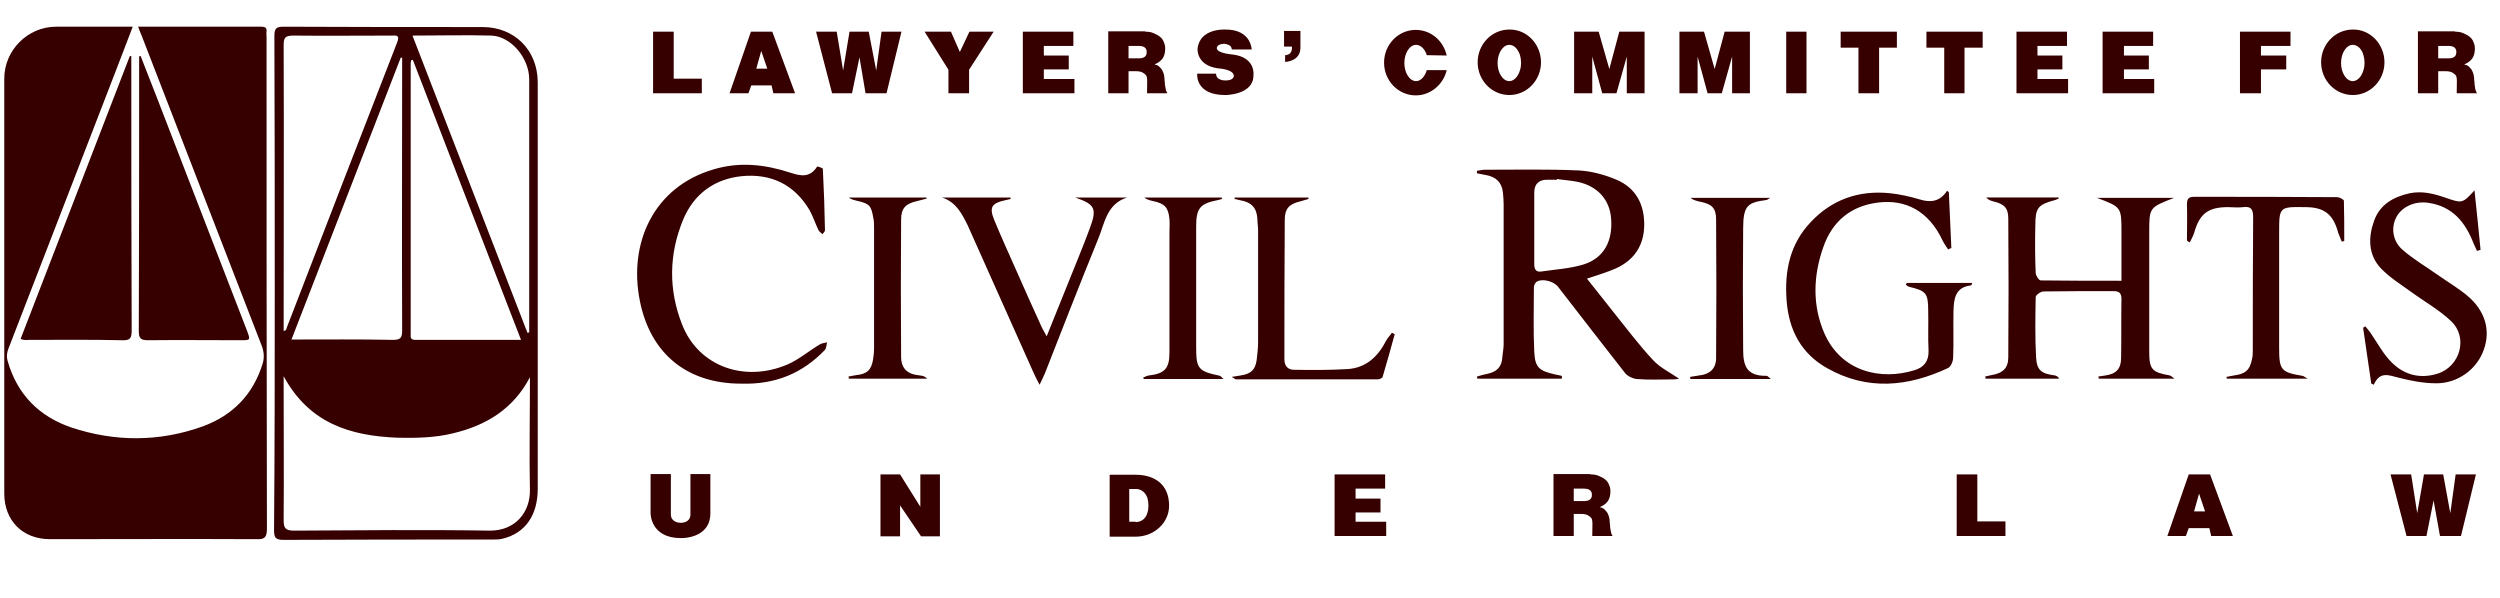
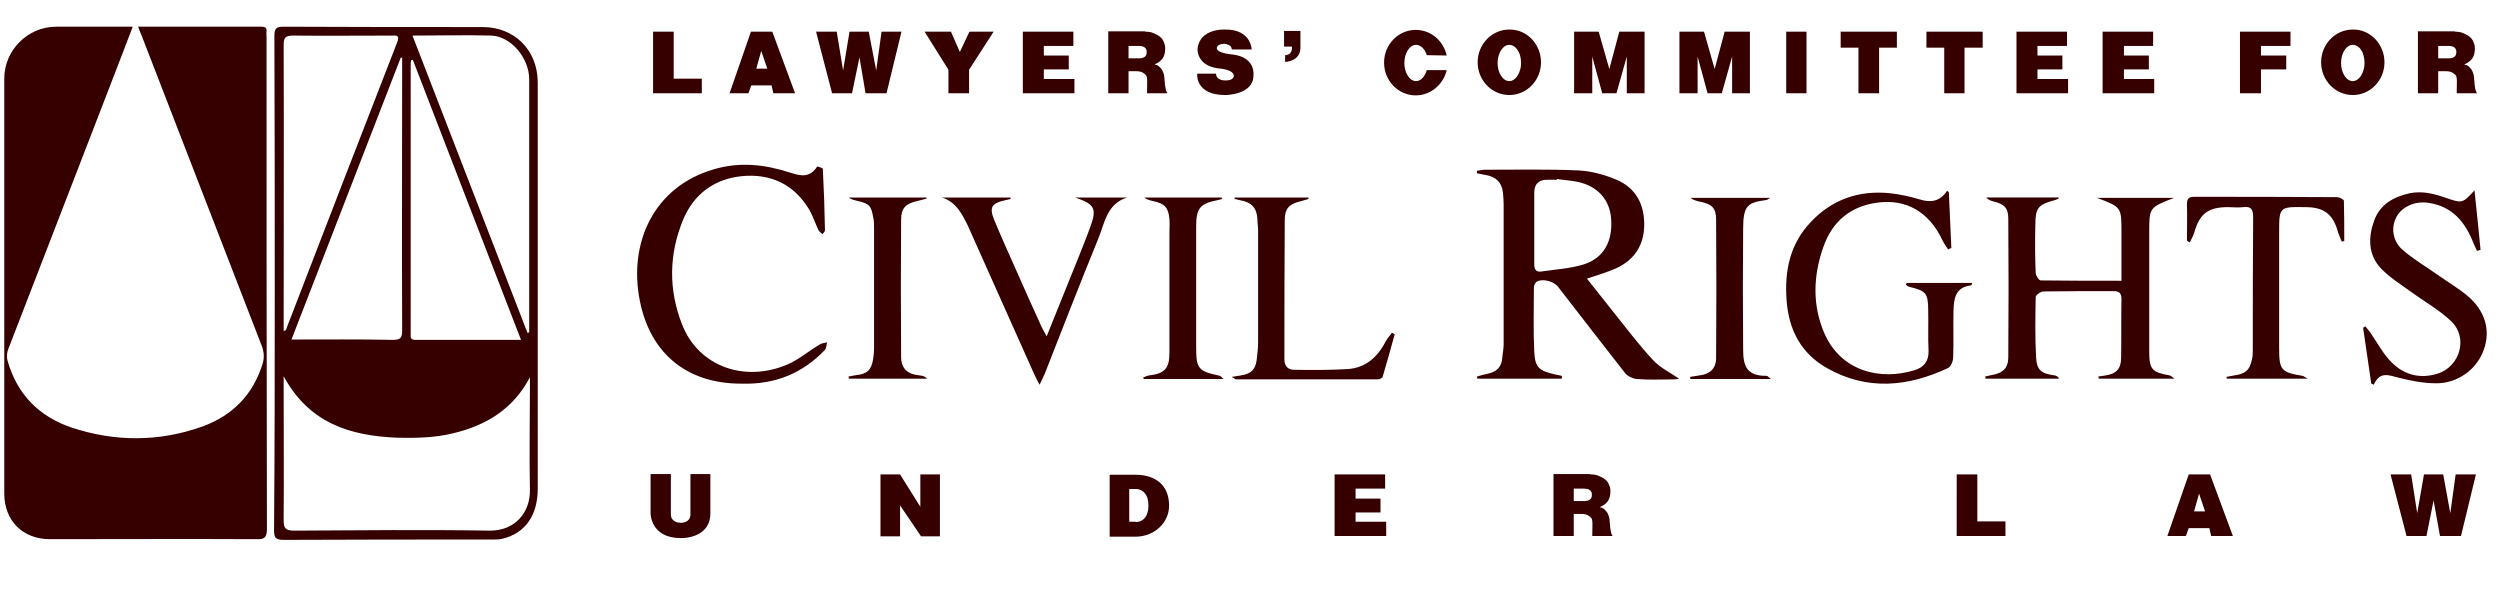
<svg xmlns="http://www.w3.org/2000/svg" width="188" height="45" viewBox="0 0 188 45" fill="none">
  <g clip-path="url(#clip0_495_229)">
    <g clip-path="url(#clip1_495_229)">
      <g clip-path="url(#clip2_495_229)">
        <path d="M10.383 2.007H19.643C19.938 2.007 20.072 2.087 20.045 2.382C20.018 2.516 20.045 2.65 20.045 2.784C20.045 15.094 20.045 27.406 20.072 39.743C20.072 40.412 19.912 40.573 19.269 40.545C14.077 40.519 8.912 40.545 3.747 40.545C1.713 40.545 0.321 39.154 0.321 37.12V5.915C0.321 3.774 2.088 2.007 4.228 2.007H9.982C9.5 3.239 9.072 4.416 8.617 5.567C5.968 12.445 3.291 19.323 0.641 26.201C0.508 26.523 0.481 26.844 0.588 27.191C1.31 29.68 2.943 31.313 5.352 32.142C8.643 33.239 11.989 33.239 15.254 32.062C17.502 31.232 19.027 29.68 19.75 27.352C19.884 26.897 19.857 26.495 19.697 26.04C16.672 18.253 13.675 10.464 10.651 2.677C10.571 2.49 10.491 2.302 10.384 2.008L10.383 2.007ZM20.66 21.277C20.66 15.094 20.66 8.885 20.634 2.703C20.634 2.141 20.768 2.008 21.33 2.008C26.308 2.034 31.286 2.034 36.291 2.034C38.672 2.034 40.412 3.747 40.438 6.155V36.745C40.438 38.779 39.475 40.117 37.762 40.519C37.521 40.573 37.254 40.573 37.013 40.573C31.767 40.573 26.549 40.573 21.303 40.599C20.715 40.599 20.608 40.413 20.608 39.877C20.661 33.641 20.661 27.459 20.661 21.277H20.66ZM21.33 28.288V29.118C21.33 32.437 21.357 35.755 21.33 39.1C21.33 39.689 21.437 39.904 22.106 39.904C27.004 39.877 31.901 39.823 36.799 39.904C38.78 39.93 39.877 38.485 39.85 36.852C39.797 34.23 39.85 31.607 39.85 29.011V28.369C38.592 30.777 36.532 32.008 34.016 32.597C32.678 32.918 31.313 32.945 29.947 32.918C26.361 32.785 23.257 31.848 21.33 28.289L21.33 28.288ZM21.33 24.89C21.544 24.863 21.544 24.702 21.571 24.622C24.327 17.476 27.084 10.33 29.867 3.185C30.055 2.703 29.894 2.65 29.493 2.676C27.004 2.676 24.542 2.703 22.053 2.676C21.411 2.676 21.331 2.864 21.331 3.426C21.357 10.357 21.331 17.316 21.331 24.247V24.889L21.33 24.89ZM31.018 2.676C33.935 10.197 36.799 17.61 39.663 25.023C39.716 25.023 39.743 24.997 39.797 24.997V5.968C39.797 4.389 38.458 2.757 36.986 2.676C35.032 2.623 33.079 2.676 31.018 2.676ZM21.918 25.532C24.541 25.532 27.057 25.505 29.546 25.559C30.135 25.559 30.242 25.398 30.242 24.836C30.215 18.172 30.242 11.508 30.242 4.818V4.336H30.135C27.405 11.374 24.675 18.413 21.919 25.532L21.918 25.532ZM31.044 4.496C30.991 4.523 30.964 4.523 30.911 4.55C30.911 4.63 30.884 4.684 30.884 4.764V25.184C30.857 25.425 30.938 25.559 31.232 25.559H39.181C36.424 18.466 33.748 11.481 31.044 4.496L31.044 4.496Z" fill="#360000" />
-         <path d="M10.571 4.202C10.972 5.219 11.374 6.263 11.775 7.28C14.05 13.141 16.298 19.002 18.573 24.863C18.841 25.585 18.841 25.585 18.091 25.585C15.763 25.585 13.461 25.559 11.133 25.585C10.624 25.585 10.437 25.478 10.437 24.916C10.464 18.038 10.464 11.133 10.464 4.255C10.49 4.229 10.517 4.202 10.571 4.202V4.202ZM1.552 25.479C4.282 18.386 7.038 11.295 9.768 4.202C9.795 4.202 9.848 4.229 9.875 4.229V4.818C9.875 11.482 9.875 18.173 9.902 24.837C9.902 25.426 9.795 25.613 9.179 25.586C6.851 25.532 4.549 25.559 2.247 25.559C2.033 25.559 1.792 25.613 1.552 25.48V25.479Z" fill="#360000" />
        <path d="M86.123 2.382C86.364 2.382 86.552 2.409 86.739 2.489C86.926 2.57 87.087 2.65 87.221 2.757C87.355 2.864 87.462 2.998 87.515 3.159C87.595 3.319 87.622 3.48 87.622 3.667C87.622 3.935 87.569 4.175 87.435 4.389C87.301 4.577 87.087 4.737 86.82 4.844C86.953 4.871 87.087 4.924 87.168 5.004C87.248 5.085 87.328 5.165 87.382 5.245C87.435 5.352 87.489 5.46 87.516 5.567C87.542 5.674 87.569 5.807 87.569 5.914C87.569 5.995 87.569 6.075 87.596 6.182C87.596 6.289 87.596 6.397 87.622 6.477C87.649 6.557 87.649 6.691 87.676 6.771C87.703 6.851 87.73 6.932 87.783 7.012H86.258C86.258 6.343 86.284 6.075 86.258 5.889C86.231 5.648 86.151 5.621 86.017 5.514C85.883 5.407 85.695 5.353 85.401 5.353H84.866V7.013H83.341V2.357H86.124V2.383L86.123 2.382ZM85.588 4.389C85.802 4.389 85.963 4.363 86.07 4.282C86.177 4.202 86.231 4.095 86.231 3.908C86.231 3.747 86.177 3.64 86.07 3.559C85.963 3.479 85.803 3.452 85.589 3.452H84.866V4.389H85.589L85.588 4.389ZM49.111 2.382H50.663V5.914H52.777V7.012H49.111M58.076 2.382L59.789 7.012H58.156L58.022 6.423H56.497L56.283 7.012H54.864L56.47 2.382H58.076ZM57.246 3.827L56.872 5.166H57.701L57.246 3.827V3.827ZM61.368 2.382L62.572 7.012H64.071L64.633 4.309L65.088 7.012H66.667L67.791 2.382H66.292L65.891 5.299L65.329 2.382H63.884L63.402 5.299L62.92 2.382M147.144 35.675H148.695V39.208H150.81V40.305H147.143M166.198 35.675L167.911 40.305H166.279L166.145 39.716H164.593L164.378 40.305H162.987L164.593 35.675H166.199H166.198ZM165.369 37.12L164.994 38.458H165.823L165.368 37.12H165.369ZM179.767 35.675L180.972 40.305H182.47L183.005 37.629L183.487 40.305H185.066L186.19 35.675H184.665L184.263 38.592L183.728 35.675H182.283L181.774 38.592L181.319 35.675M69.531 2.382H71.511L72.18 3.907L72.902 2.382H74.722L72.875 5.245V7.012H71.323V5.245M151.639 2.382H155.439V3.452H153.218V4.175H155.091V5.218H153.218V5.941H155.52V7.012H151.639M76.917 2.382H80.717V3.452H78.496V4.175H80.37V5.218H78.496V5.941H80.798V7.012H76.917M119.604 35.675C119.845 35.675 120.032 35.702 120.22 35.782C120.406 35.862 120.567 35.943 120.701 36.05C120.835 36.157 120.942 36.291 120.995 36.452C121.076 36.612 121.103 36.773 121.103 36.96C121.103 37.227 121.049 37.468 120.915 37.682C120.782 37.87 120.567 38.03 120.3 38.137C120.434 38.164 120.567 38.218 120.648 38.298C120.728 38.378 120.808 38.458 120.861 38.539C120.915 38.646 120.969 38.753 120.995 38.86C121.022 38.967 121.049 39.101 121.049 39.208C121.049 39.289 121.049 39.368 121.076 39.476C121.076 39.583 121.076 39.69 121.103 39.77C121.13 39.851 121.13 39.985 121.157 40.065C121.184 40.145 121.21 40.225 121.264 40.306H119.739C119.739 39.636 119.766 39.369 119.739 39.181C119.712 38.941 119.631 38.914 119.498 38.806C119.364 38.699 119.177 38.646 118.882 38.646H118.347V40.306H116.822V35.649H119.605V35.675L119.604 35.675ZM119.069 37.682C119.283 37.682 119.443 37.655 119.55 37.575C119.657 37.494 119.711 37.388 119.711 37.2C119.711 37.039 119.657 36.932 119.55 36.852C119.443 36.771 119.283 36.745 119.069 36.745H118.346V37.681H119.069V37.682ZM100.361 35.675H104.162V36.745H101.94V37.494H103.813V38.538H101.94V39.234H104.242V40.305H100.361M158.115 2.382H161.916V3.453H159.721V4.175H161.594V5.219H159.721V5.941H161.996V7.012H158.115M168.446 2.382H172.246V3.453H170.025V4.175H171.925V5.219H170.025V7.012H168.446M92.627 3.72H94.125C94.125 3.72 94.098 2.222 92.172 2.222C92.172 2.222 90.245 2.088 90.058 3.64C90.058 3.64 89.923 4.899 91.583 5.139C91.583 5.139 92.76 5.193 92.787 5.701C92.787 5.701 92.787 6.049 92.198 6.049C92.198 6.049 91.449 6.103 91.449 5.541H90.031C90.031 5.541 89.843 7.147 92.145 7.147C92.145 7.147 94.259 7.147 94.259 5.674C94.259 5.674 94.473 4.31 92.68 4.096C92.68 4.096 91.502 4.015 91.502 3.614C91.502 3.614 91.502 3.293 92.091 3.293C92.118 3.32 92.627 3.32 92.627 3.721V3.72ZM96.561 2.355V3.506H97.149C97.149 3.506 97.257 4.121 96.641 4.149V4.657C96.641 4.657 97.792 4.63 97.792 3.587V2.328H96.561V2.355L96.561 2.355ZM107.293 4.149C107.159 3.694 106.838 3.372 106.49 3.372C106.008 3.372 105.607 3.988 105.607 4.737C105.607 5.487 106.008 6.102 106.49 6.102C106.838 6.102 107.159 5.754 107.293 5.272H108.792C108.551 6.343 107.587 7.173 106.463 7.173C105.152 7.173 104.082 6.075 104.082 4.711C104.082 3.346 105.152 2.248 106.463 2.248C107.614 2.248 108.551 3.078 108.792 4.175L107.293 4.148L107.293 4.149ZM115.883 4.684C115.883 6.048 114.813 7.146 113.502 7.146C112.191 7.146 111.12 6.048 111.12 4.684C111.12 3.318 112.191 2.222 113.502 2.222C114.813 2.195 115.883 3.319 115.883 4.684V4.684ZM113.502 3.372C113.02 3.372 112.618 3.988 112.618 4.737C112.618 5.487 113.019 6.102 113.501 6.102C113.849 6.102 114.171 5.754 114.304 5.272C114.358 5.112 114.385 4.924 114.385 4.737C114.385 4.522 114.358 4.336 114.304 4.148C114.144 3.667 113.849 3.372 113.501 3.372H113.502ZM184.611 2.382C184.851 2.382 185.039 2.409 185.226 2.489C185.414 2.57 185.574 2.65 185.708 2.757C185.842 2.864 185.949 2.998 186.002 3.159C186.082 3.319 186.11 3.48 186.11 3.667C186.11 3.935 186.056 4.175 185.922 4.389C185.788 4.577 185.574 4.737 185.307 4.844C185.44 4.871 185.574 4.924 185.654 5.004C185.735 5.085 185.815 5.165 185.869 5.245C185.922 5.352 185.976 5.46 186.002 5.567C186.029 5.674 186.056 5.807 186.056 5.914C186.056 5.995 186.056 6.075 186.083 6.182C186.083 6.289 186.083 6.397 186.11 6.477C186.11 6.584 186.136 6.691 186.163 6.771C186.19 6.851 186.217 6.932 186.27 7.012H184.745C184.745 6.343 184.772 6.075 184.745 5.889C184.718 5.648 184.638 5.621 184.504 5.514C184.37 5.407 184.183 5.353 183.889 5.353H183.353V7.013H181.828V2.357H184.611V2.383L184.611 2.382ZM184.076 4.389C184.29 4.389 184.45 4.363 184.557 4.282C184.664 4.202 184.717 4.095 184.717 3.908C184.717 3.747 184.664 3.64 184.557 3.559C184.45 3.479 184.29 3.452 184.076 3.452H183.353V4.389H184.076L184.076 4.389ZM179.312 4.683C179.312 6.049 178.241 7.146 176.93 7.146C175.619 7.146 174.548 6.048 174.548 4.684C174.548 3.318 175.619 2.222 176.93 2.222C178.241 2.195 179.312 3.319 179.312 4.684V4.683ZM176.93 3.372C176.448 3.372 176.047 3.988 176.047 4.737C176.047 5.487 176.448 6.102 176.93 6.102C177.278 6.102 177.599 5.754 177.733 5.272C177.786 5.112 177.813 4.924 177.813 4.737C177.813 4.522 177.786 4.336 177.733 4.148C177.599 3.667 177.278 3.372 176.93 3.372ZM118.373 2.382V7.012H119.738V4.255L120.487 7.012H121.558L122.334 4.255V7.012H123.672V2.382H121.771L121.022 5.192L120.22 2.382M126.294 2.382V7.012H127.66V4.255L128.409 7.012H129.479L130.255 4.255V7.012H131.593V2.382H129.693L128.943 5.192L128.141 2.382M134.323 2.382H135.848V7.012H134.323V2.382ZM138.418 2.382V3.587H139.756V7.012H141.308V3.587H142.646V2.382M144.868 2.382V3.587H146.206V7.012H147.732V3.587H149.097V2.382M85.401 35.702C86.793 35.702 87.916 36.398 87.916 38.03C87.916 39.315 86.793 40.358 85.401 40.358H83.447V35.702H85.401L85.401 35.702ZM85.401 39.261C85.776 39.261 86.15 39.047 86.284 38.566C86.337 38.405 86.364 38.217 86.364 38.03C86.364 37.816 86.337 37.629 86.284 37.441C86.123 36.986 85.775 36.772 85.427 36.772H84.919V39.234H85.401V39.261H85.401ZM51.921 38.699C51.921 39.101 51.6 39.315 51.198 39.315C50.797 39.315 50.449 39.101 50.449 38.699V35.648H48.924V38.592C48.924 38.592 48.897 40.465 51.199 40.465C51.199 40.465 53.42 40.545 53.42 38.592V35.648H51.921V38.699L51.921 38.699ZM66.212 35.675V40.332H67.685V38.003L69.263 40.331H70.682V35.674H69.21V38.11L67.684 35.674M117.463 28.476H111.093C111.093 28.422 111.066 28.368 111.066 28.315C111.334 28.234 111.629 28.154 111.896 28.101C112.512 27.967 112.913 27.619 112.967 26.95C112.993 26.602 113.074 26.227 113.074 25.879V15.361C113.074 15.067 113.047 14.772 113.02 14.478C112.94 13.702 112.485 13.3 111.763 13.167C111.522 13.113 111.308 13.086 111.067 13.033V12.845C111.254 12.819 111.468 12.765 111.656 12.765C114.011 12.765 116.393 12.711 118.748 12.819C119.685 12.872 120.675 13.14 121.558 13.514C123.003 14.13 123.646 15.334 123.646 16.886C123.646 18.412 122.923 19.536 121.531 20.178C120.862 20.472 120.14 20.686 119.337 20.954C120.006 21.784 120.648 22.613 121.291 23.417C122.281 24.647 123.218 25.905 124.288 27.056C124.823 27.645 125.6 28.02 126.269 28.475C126.188 28.475 126.055 28.528 125.894 28.528C124.957 28.528 124.02 28.582 123.084 28.502C122.789 28.475 122.388 28.287 122.201 28.047C120.514 25.906 118.855 23.738 117.169 21.57C116.875 21.169 116.018 20.927 115.59 21.169C115.456 21.223 115.349 21.463 115.349 21.597C115.349 23.203 115.296 24.835 115.376 26.441C115.429 27.645 115.751 27.886 116.928 28.154C117.089 28.18 117.276 28.234 117.437 28.261C117.463 28.34 117.463 28.421 117.463 28.475L117.463 28.476ZM117.088 13.461V13.515H116.339C115.697 13.515 115.376 13.863 115.376 14.478V19.884C115.376 20.232 115.51 20.473 115.884 20.42C116.955 20.259 118.052 20.205 119.095 19.884C120.621 19.402 121.29 18.118 121.156 16.432C121.049 15.013 120.139 13.996 118.64 13.675C118.105 13.568 117.596 13.541 117.088 13.461L117.088 13.461ZM163.495 14.879C161.622 15.602 161.622 15.602 161.622 17.475V26.413C161.622 27.779 161.809 27.993 163.174 28.234C163.254 28.261 163.308 28.314 163.522 28.475H157.821C157.821 28.421 157.821 28.367 157.794 28.314C157.981 28.287 158.169 28.26 158.329 28.234C159.132 28.127 159.507 27.726 159.507 26.922C159.534 25.45 159.507 23.952 159.534 22.48C159.534 22.025 159.347 21.891 158.918 21.891C157.179 21.891 155.412 21.891 153.673 21.917C153.459 21.917 153.084 22.185 153.084 22.345C153.057 23.844 153.031 25.343 153.111 26.841C153.164 27.858 153.512 28.099 154.529 28.233C154.636 28.26 154.77 28.313 154.85 28.474H149.31C149.31 28.42 149.31 28.366 149.284 28.313C149.444 28.286 149.605 28.233 149.765 28.206C150.595 28.072 151.023 27.697 151.023 26.868C151.05 23.389 151.05 19.91 151.023 16.43C151.023 15.627 150.702 15.333 149.899 15.146C149.711 15.092 149.524 15.039 149.363 14.851H154.797C154.797 14.878 154.823 14.905 154.823 14.932C154.743 14.958 154.636 15.012 154.556 15.039C153.244 15.387 153.057 15.628 153.057 16.966C153.03 18.143 153.03 19.321 153.084 20.525C153.084 20.712 153.325 21.087 153.459 21.087C155.466 21.114 157.446 21.114 159.534 21.114V17.448C159.534 15.574 159.534 15.574 157.687 14.878H163.495L163.495 14.879ZM55.721 28.85C51.733 28.85 48.923 26.655 48.12 22.641C47.237 18.278 49.164 14.05 53.66 12.738C55.614 12.149 57.514 12.363 59.414 12.979C60.217 13.247 60.913 13.38 61.449 12.524C61.475 12.498 61.85 12.631 61.877 12.685C61.957 14.237 62.011 15.763 62.038 17.315C62.038 17.422 61.904 17.529 61.85 17.61C61.743 17.503 61.609 17.422 61.556 17.315C61.315 16.834 61.154 16.299 60.887 15.817C59.736 13.863 57.97 13.034 55.776 13.248C53.715 13.462 52.189 14.586 51.386 16.486C50.289 19.109 50.262 21.812 51.306 24.434C52.537 27.539 55.963 28.797 59.228 27.405C60.085 27.03 60.834 26.388 61.637 25.907C61.797 25.799 62.012 25.799 62.199 25.746C62.145 25.933 62.145 26.174 62.038 26.308C60.352 28.075 58.291 28.931 55.722 28.85L55.721 28.85ZM143.396 21.277H148.32C148.266 21.384 148.239 21.464 148.213 21.464C147.008 21.598 146.928 22.508 146.901 23.418C146.874 24.569 146.928 25.746 146.874 26.897C146.874 27.164 146.714 27.566 146.5 27.673C143.475 29.091 140.424 29.386 137.427 27.7C135.446 26.602 134.51 24.81 134.349 22.561C134.189 20.34 134.617 18.333 136.169 16.7C137.775 14.987 139.809 14.291 142.137 14.532C142.887 14.613 143.609 14.773 144.332 14.987C145.161 15.255 145.884 15.175 146.42 14.345C146.473 14.372 146.5 14.425 146.553 14.452C146.607 15.844 146.687 17.262 146.741 18.654C146.66 18.681 146.58 18.708 146.499 18.761C146.365 18.547 146.205 18.333 146.098 18.119C145.027 15.817 143.261 14.988 141.254 15.229C139.193 15.47 137.775 16.647 137.106 18.601C136.356 20.742 136.276 22.936 137.186 25.051C138.444 27.94 141.414 28.637 143.984 27.834C144.679 27.62 145.054 27.165 145.027 26.361C144.974 25.372 145.027 24.355 145 23.365C145 22.053 144.84 21.866 143.582 21.572C143.475 21.544 143.395 21.464 143.314 21.411C143.342 21.357 143.369 21.33 143.395 21.276L143.396 21.277ZM186.083 14.319C186.243 15.897 186.404 17.343 186.538 18.788C186.457 18.815 186.351 18.842 186.27 18.868C186.19 18.681 186.083 18.467 186.002 18.279C185.387 16.7 184.423 15.523 182.63 15.255C181.64 15.095 180.649 15.523 180.221 16.299C179.793 17.075 179.9 18.119 180.676 18.788C181.506 19.51 182.469 20.073 183.379 20.715C184.102 21.223 184.878 21.678 185.547 22.24C186.885 23.364 187.313 24.836 186.778 26.308C186.269 27.753 184.851 28.824 183.218 28.824C182.255 28.824 181.291 28.637 180.355 28.396C179.606 28.208 178.963 27.914 178.508 28.931C178.455 28.904 178.374 28.877 178.321 28.851C178.107 27.459 177.919 26.04 177.706 24.648C177.759 24.622 177.813 24.568 177.866 24.541C177.999 24.702 178.133 24.836 178.24 24.996C178.775 25.772 179.23 26.655 179.9 27.298C180.836 28.208 182.014 28.502 183.299 28.101C185.012 27.566 185.627 25.371 184.315 24.14C183.406 23.284 182.255 22.641 181.238 21.892C180.489 21.357 179.686 20.848 179.043 20.179C178.08 19.162 178.08 17.851 178.535 16.593C178.963 15.389 179.98 14.8 181.211 14.532C182.148 14.345 183.004 14.559 183.86 14.854C185.172 15.308 185.172 15.308 186.082 14.318L186.083 14.319ZM70.841 14.854H75.98C75.98 14.88 76.007 14.934 76.007 14.961C75.846 14.987 75.713 15.041 75.552 15.068C74.562 15.282 74.375 15.604 74.776 16.567C75.284 17.798 75.82 18.976 76.355 20.18C76.998 21.651 77.666 23.123 78.335 24.595C78.416 24.783 78.55 24.971 78.71 25.291C79.272 23.873 79.807 22.588 80.316 21.304C80.852 19.939 81.44 18.574 81.949 17.182C82.511 15.684 82.35 15.363 80.852 14.854H84.759C83.207 15.336 83.073 16.808 82.564 18.012C81.2 21.358 79.888 24.73 78.577 28.075C78.47 28.316 78.362 28.557 78.176 28.932C77.962 28.53 77.827 28.262 77.721 28.021C76.061 24.328 74.429 20.635 72.769 16.942C72.341 16.085 71.912 15.202 70.842 14.854L70.841 14.854ZM164.459 18.066C164.459 17.155 164.486 16.245 164.459 15.362C164.459 14.933 164.593 14.8 165.021 14.8C168.607 14.8 172.167 14.8 175.753 14.827C175.94 14.827 176.261 15.013 176.261 15.094C176.288 16.111 176.288 17.101 176.288 18.119C176.234 18.145 176.154 18.145 176.101 18.172C176.021 17.957 175.914 17.743 175.833 17.503C175.458 16.111 174.789 15.576 173.344 15.576C171.391 15.549 171.391 15.549 171.391 17.53V26.201C171.391 27.833 171.551 27.994 173.13 28.261C173.211 28.261 173.291 28.342 173.532 28.475H167.457C167.457 28.422 167.43 28.395 167.43 28.341C167.617 28.315 167.804 28.261 167.992 28.234C168.848 28.127 169.196 27.833 169.357 26.976C169.41 26.762 169.41 26.522 169.41 26.307C169.41 22.989 169.41 19.67 169.437 16.352C169.437 15.763 169.304 15.495 168.688 15.576C168.313 15.629 167.912 15.576 167.537 15.576C166.039 15.576 165.396 16.084 164.995 17.529C164.914 17.77 164.78 18.011 164.673 18.225C164.539 18.172 164.486 18.118 164.459 18.065L164.459 18.066ZM92.841 14.853H98.381C98.381 14.88 98.408 14.933 98.408 14.96C98.193 15.014 97.98 15.094 97.765 15.148C96.962 15.334 96.614 15.683 96.614 16.512C96.587 20.018 96.587 23.524 96.587 27.03C96.587 27.485 96.828 27.806 97.283 27.806C98.648 27.833 100.013 27.833 101.378 27.752C102.742 27.645 103.626 26.816 104.241 25.611C104.348 25.397 104.535 25.236 104.669 25.023C104.749 25.049 104.803 25.102 104.883 25.13C104.589 26.2 104.294 27.27 103.973 28.341C103.946 28.448 103.732 28.528 103.598 28.528H92.948C92.894 28.528 92.841 28.475 92.627 28.341C92.948 28.287 93.135 28.26 93.296 28.234C94.046 28.127 94.393 27.832 94.5 27.083C94.554 26.628 94.608 26.173 94.608 25.717V17.315C94.608 17.02 94.554 16.726 94.554 16.431C94.501 15.628 94.099 15.201 93.296 15.067C93.136 15.04 93.002 14.986 92.841 14.96V14.852L92.841 14.853ZM63.803 28.315C63.991 28.288 64.205 28.235 64.392 28.208C65.195 28.127 65.516 27.833 65.65 27.057C65.703 26.762 65.73 26.468 65.73 26.174V17.155C65.73 16.914 65.73 16.646 65.676 16.405C65.515 15.442 65.382 15.308 64.418 15.094C64.231 15.04 64.017 15.013 63.83 14.853H69.664C69.664 14.88 69.691 14.906 69.691 14.933C69.45 14.987 69.209 15.067 68.968 15.12C68.112 15.308 67.764 15.656 67.764 16.512C67.737 19.937 67.737 23.39 67.764 26.816C67.764 27.726 68.245 28.154 69.182 28.234C69.369 28.261 69.557 28.288 69.718 28.475H63.83C63.83 28.422 63.83 28.369 63.803 28.315H63.803ZM127.097 28.342C127.311 28.315 127.552 28.262 127.766 28.235C128.569 28.154 129.051 27.726 129.051 26.924C129.078 23.445 129.078 19.966 129.051 16.486C129.051 15.656 128.729 15.335 127.873 15.175C127.633 15.121 127.365 15.068 127.124 14.88H133.119C132.932 14.987 132.878 15.041 132.825 15.041C131.459 15.228 131.085 15.415 131.085 17.182C131.058 20.206 131.058 23.23 131.085 26.254C131.085 27.459 131.299 28.289 132.851 28.262C132.905 28.262 132.985 28.342 133.173 28.503H127.124C127.097 28.45 127.097 28.396 127.097 28.342V28.342ZM92.011 28.502H86.016C85.99 28.476 85.99 28.422 85.963 28.395C86.098 28.342 86.231 28.261 86.391 28.235C87.569 28.101 87.943 27.727 87.943 26.522V17.503C87.943 17.155 87.971 16.807 87.943 16.486C87.864 15.603 87.596 15.309 86.713 15.122C86.472 15.068 86.258 15.015 86.044 14.854H91.878C91.878 14.88 91.878 14.934 91.904 14.961C91.797 14.988 91.717 15.015 91.611 15.041C90.245 15.309 89.951 15.63 89.951 17.048V26.067C89.951 27.726 90.085 27.914 91.744 28.262C91.77 28.262 91.824 28.342 92.012 28.502H92.011Z" fill="#360000" />
      </g>
    </g>
  </g>
  <defs>
    <clipPath id="clip0_495_229">
      <rect width="187.34" height="44.39" fill="white" />
    </clipPath>
    <clipPath id="clip1_495_229">
      <rect width="187.34" height="44.39" fill="white" />
    </clipPath>
    <clipPath id="clip2_495_229">
      <rect width="187.34" height="44.386" fill="white" transform="translate(0 0.002)" />
    </clipPath>
  </defs>
</svg>